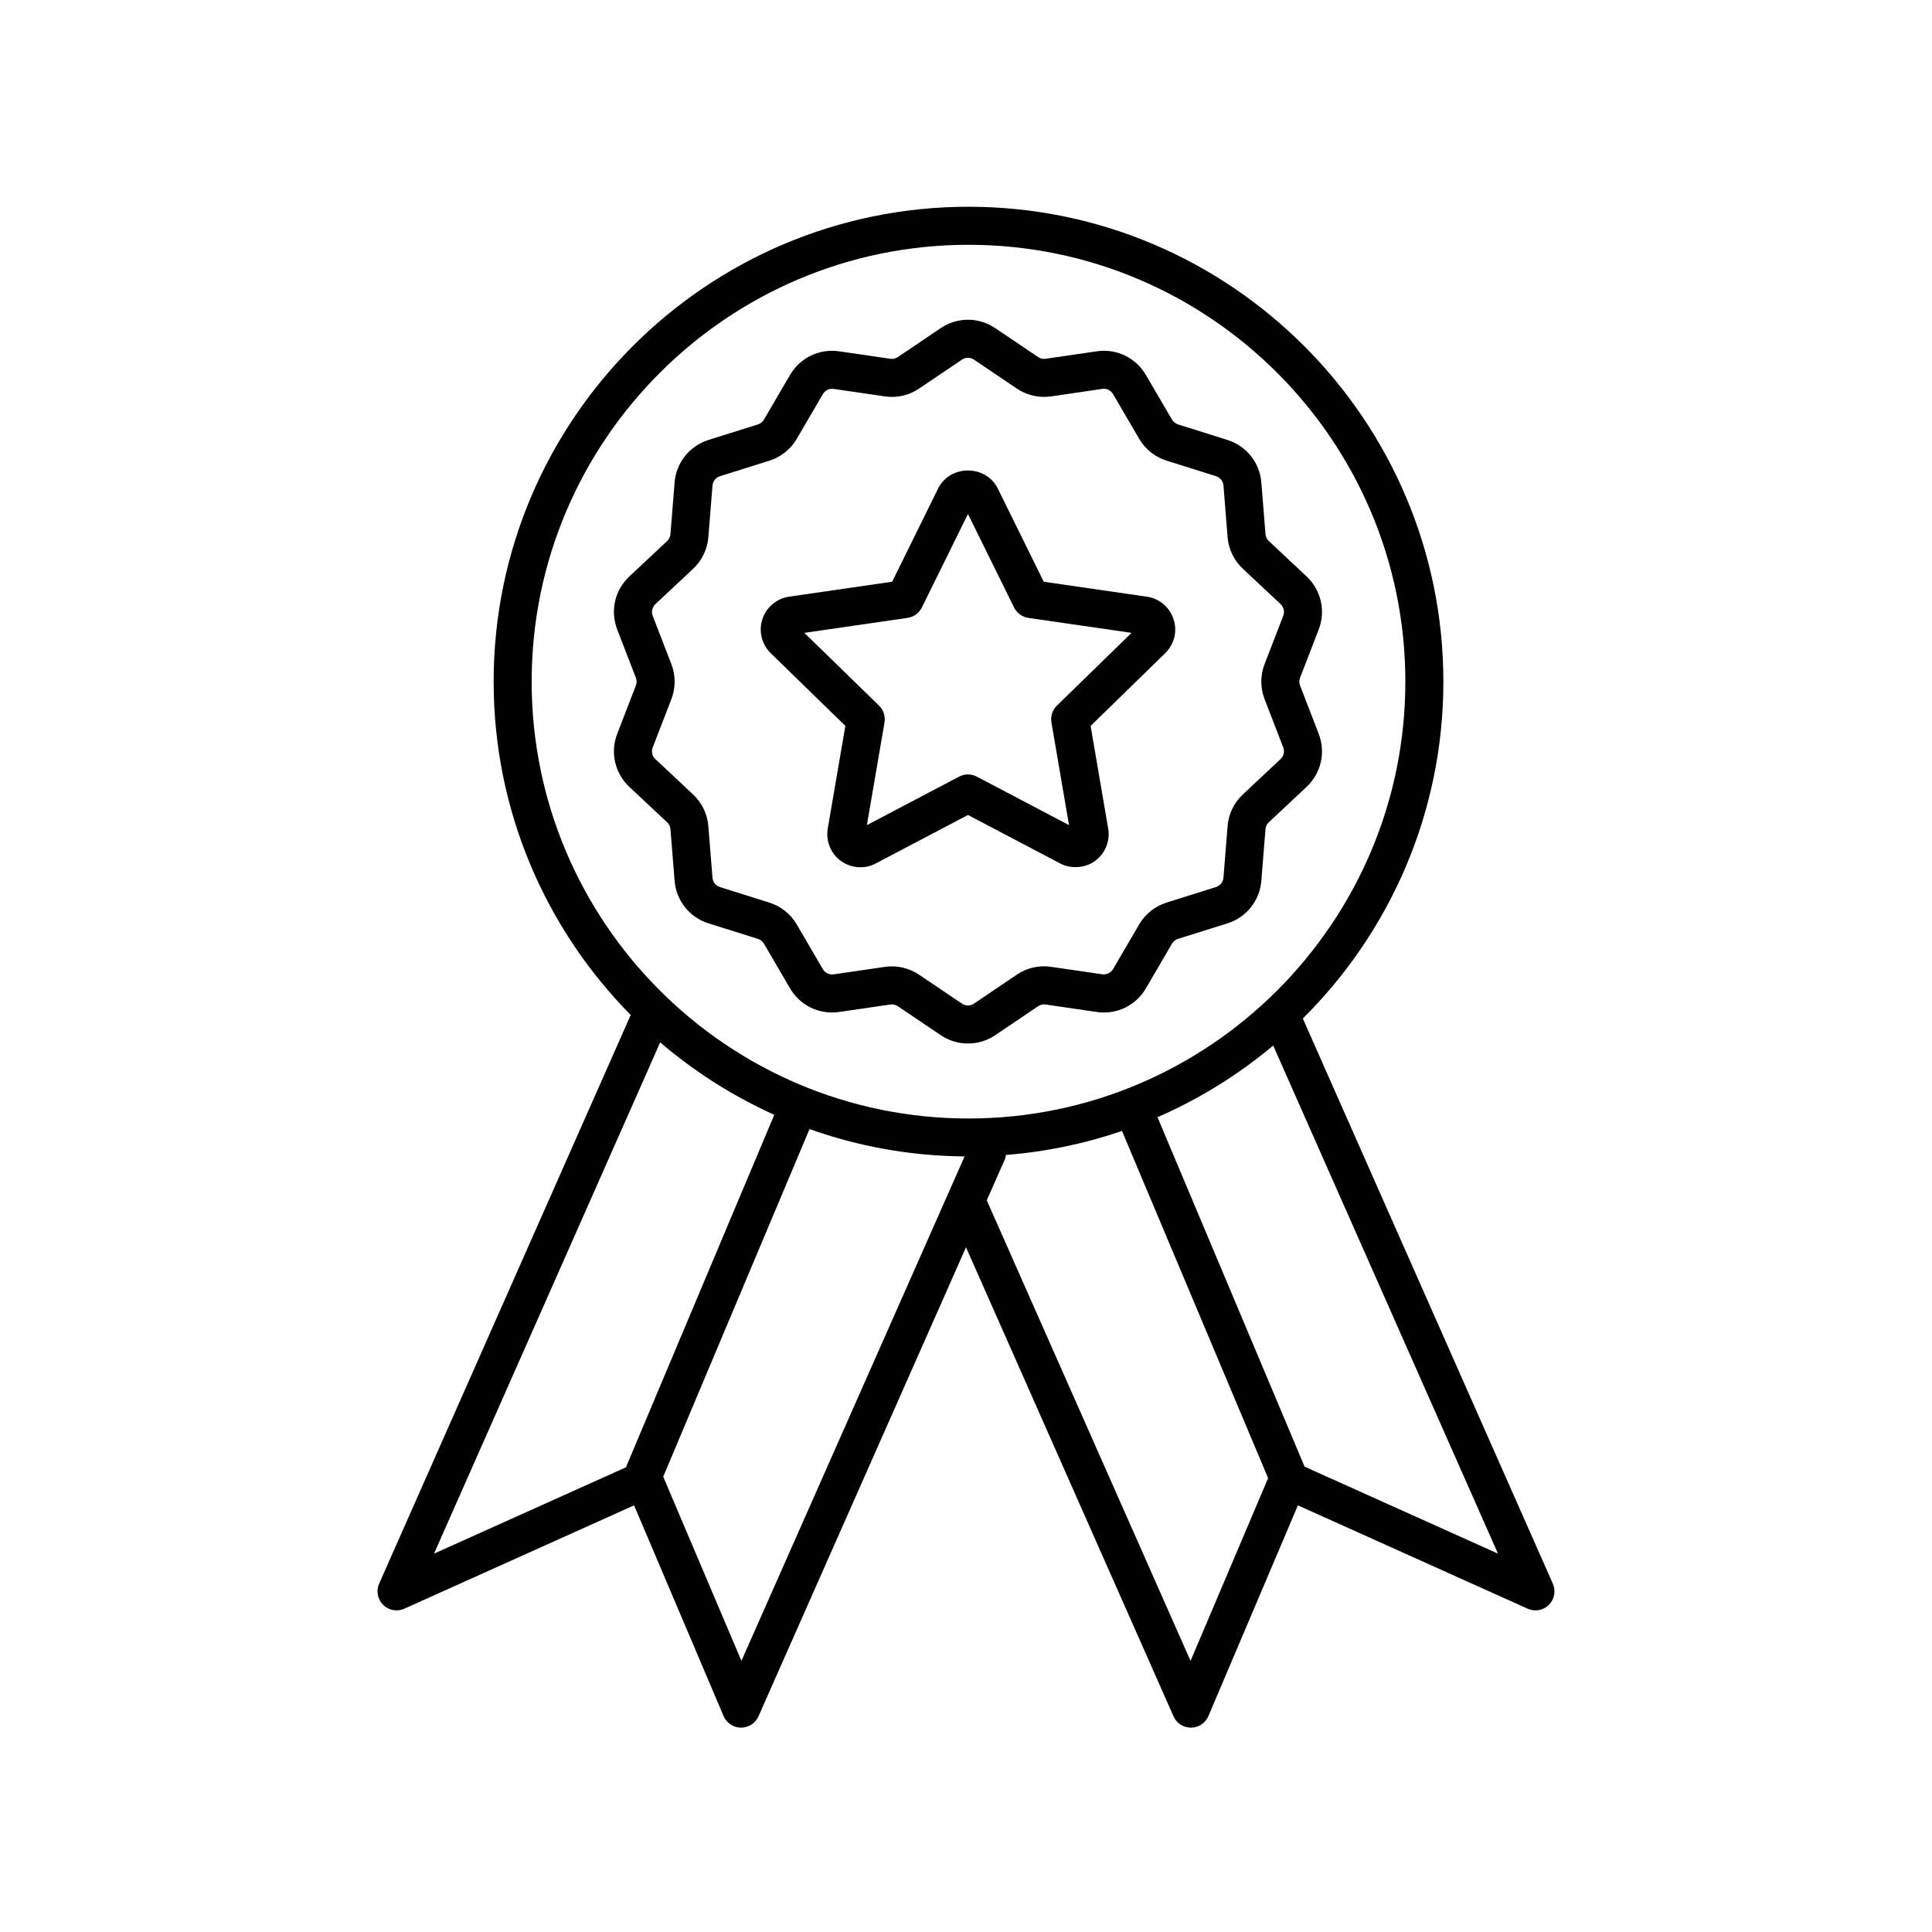
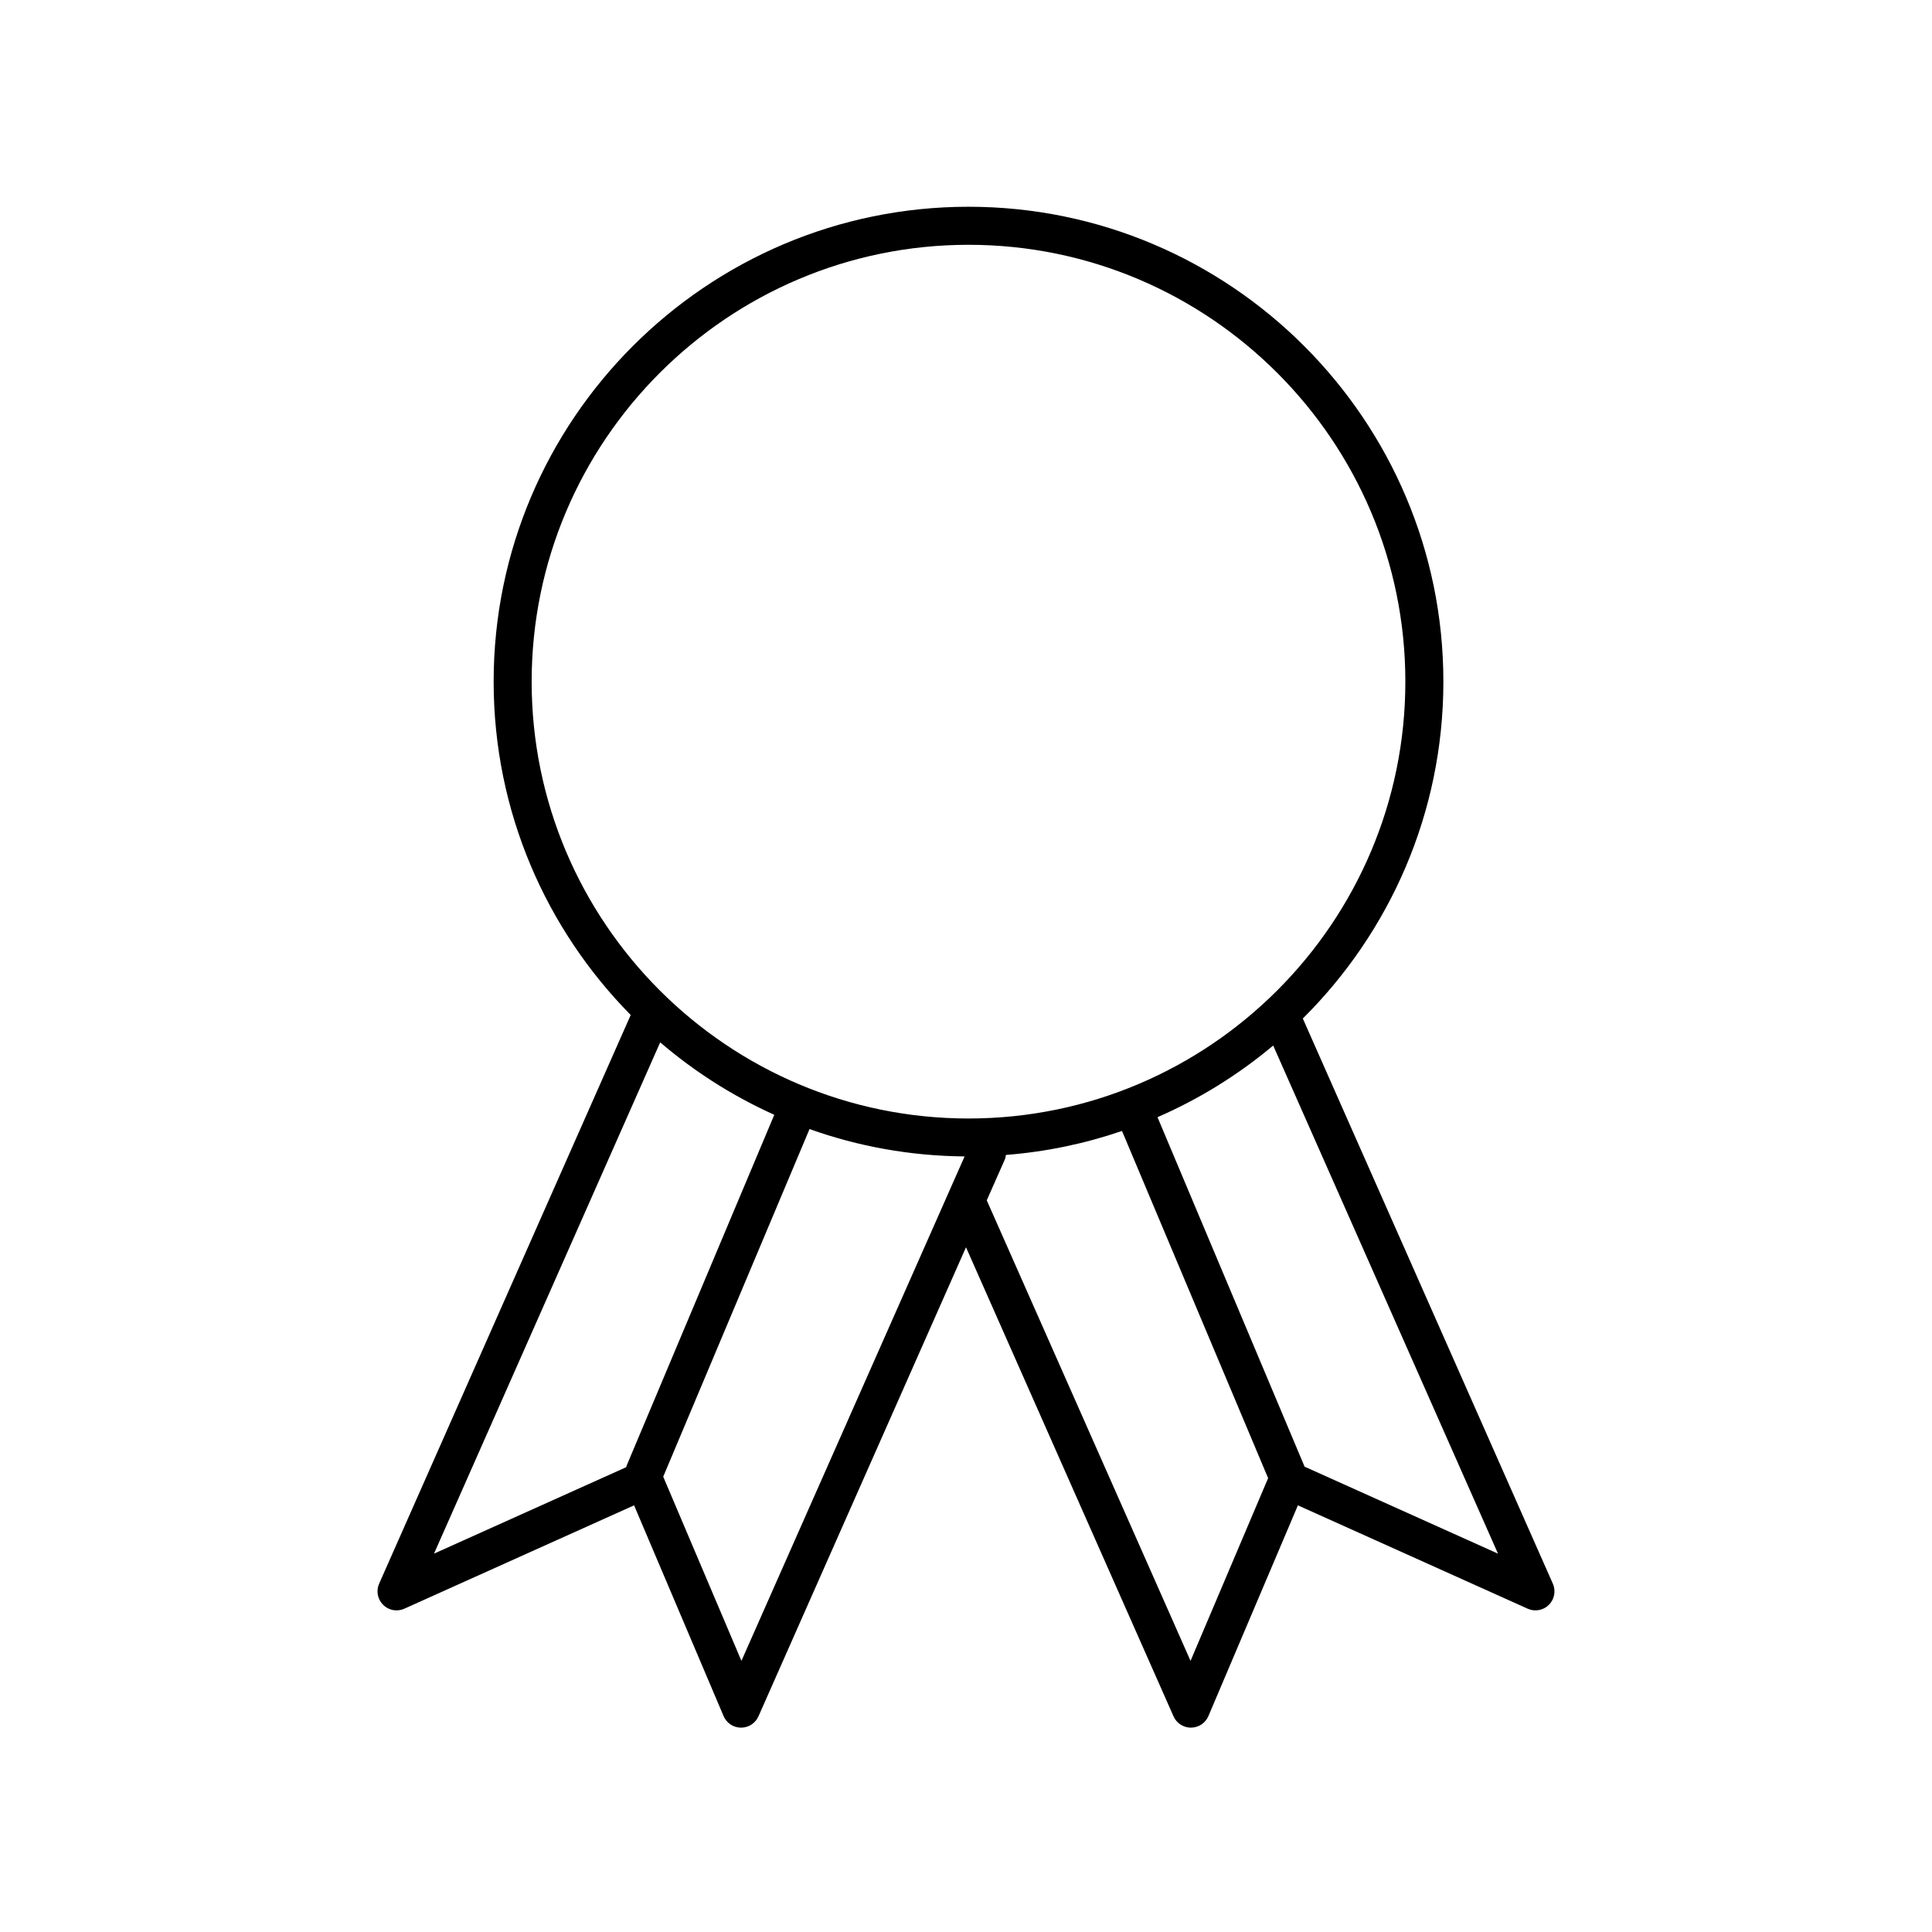
<svg xmlns="http://www.w3.org/2000/svg" fill="#000000" width="800px" height="800px" version="1.1" viewBox="144 144 512 512">
  <g>
-     <path d="m368.03 336.37-4.66 27.18c-0.586 3.285 0.789 6.672 3.473 8.602 1.531 1.117 3.359 1.684 5.184 1.684 1.402 0 2.797-0.332 4.055-1.008l24.441-12.852 24.398 12.828c2.863 1.559 6.734 1.238 9.246-0.625 2.715-1.949 4.09-5.336 3.516-8.59l-4.66-27.211 19.805-19.312c2.394-2.379 3.223-5.824 2.176-8.957-1.039-3.203-3.75-5.496-7.074-5.977l-27.328-3.965-12.234-24.812c-1.461-2.875-4.465-4.672-7.856-4.672-3.387 0-6.394 1.789-7.871 4.715l-12.211 24.766-27.32 3.961c-3.281 0.48-6.062 2.828-7.059 5.93-1.059 3.144-0.203 6.688 2.191 9.039zm16.477-28.621c1.641-0.238 3.062-1.27 3.793-2.754l12.219-24.781 12.223 24.781c0.734 1.484 2.156 2.519 3.793 2.754l27.336 3.965-19.781 19.285c-1.184 1.152-1.727 2.828-1.449 4.457l4.66 27.211-24.441-12.852c-0.734-0.387-1.543-0.578-2.344-0.578s-1.613 0.191-2.344 0.578l-24.434 12.852 4.664-27.211c0.281-1.633-0.262-3.301-1.449-4.457l-19.789-19.285z" />
    <path d="m245.53 569.3c1.477 1.473 3.715 1.883 5.617 1.023l60.891-27.391 23.719 55.848c0.785 1.848 2.594 3.055 4.602 3.066h0.035c1.996 0 3.797-1.176 4.609-3.004l54.996-124.3 54.996 124.3c0.805 1.824 2.613 3.004 4.609 3.004h0.035c2.004-0.016 3.812-1.219 4.602-3.066l23.719-55.848 60.891 27.391c1.91 0.863 4.141 0.449 5.617-1.023 1.477-1.473 1.898-3.699 1.055-5.606l-66.262-149.78c22.988-22.812 37.25-54.406 37.25-89.273 0-69.391-56.457-125.85-125.85-125.85-69.387 0-125.84 56.457-125.84 125.85 0 34.398 13.887 65.605 36.324 88.344l-66.668 150.7c-0.844 1.906-0.422 4.141 1.055 5.609zm94.957 14.848-20.727-48.809 38.773-92.125c12.871 4.586 26.695 7.133 41.098 7.25zm119.02 0-54.004-122.05 4.82-10.898c0.16-0.367 0.18-0.75 0.25-1.129 10.688-0.836 20.992-3.008 30.77-6.359l38.723 92.012zm81.477-28.414-51.293-23.07c-0.02-0.051-0.012-0.102-0.031-0.152l-38.91-92.445c11.148-4.856 21.461-11.273 30.66-18.988zm-140.32-346.86c63.836 0 115.77 51.938 115.77 115.77s-51.934 115.77-115.77 115.77c-63.832 0-115.77-51.938-115.77-115.77 0-63.836 51.938-115.77 115.77-115.77zm-81.707 211.36c9.062 7.758 19.23 14.242 30.238 19.199l-39.172 93.074c-0.039 0.102-0.023 0.207-0.059 0.309l-50.945 22.914z" />
-     <path d="m321.68 363.75 1.094 13.66c0.418 5.273 3.953 9.707 9.008 11.297l13.074 4.102c0.676 0.211 1.246 0.672 1.598 1.273l6.914 11.84c2.672 4.566 7.769 7.023 13.02 6.262l13.551-1.977c0.699-0.105 1.414 0.059 2.004 0.457l11.355 7.664c2.195 1.48 4.711 2.215 7.227 2.215 2.516 0 5.031-0.734 7.227-2.215l11.355-7.664c0.586-0.398 1.281-0.559 2-0.457l13.551 1.977c5.269 0.77 10.352-1.691 13.02-6.266l6.906-11.828c0.359-0.613 0.926-1.066 1.602-1.281l13.074-4.102c5.047-1.586 8.586-6.019 9.008-11.297l1.094-13.664c0.055-0.707 0.367-1.359 0.891-1.844l9.996-9.367c3.859-3.621 5.125-9.148 3.215-14.086l-4.938-12.777c-0.258-0.664-0.258-1.391 0-2.055l4.938-12.777c1.91-4.934 0.645-10.465-3.215-14.086l-9.992-9.367c-0.52-0.488-0.836-1.145-0.891-1.848l-1.094-13.66c-0.422-5.273-3.961-9.707-9.012-11.297l-13.062-4.102c-0.68-0.211-1.254-0.672-1.613-1.285l-6.914-11.828c-2.672-4.57-7.805-7.047-13.02-6.266l-13.547 1.98c-0.691 0.105-1.414-0.066-2.004-0.465l-11.352-7.652c-4.394-2.973-10.066-2.969-14.453-0.004l-11.359 7.664c-0.586 0.398-1.305 0.559-1.996 0.457l-13.559-1.98c-5.231-0.766-10.348 1.699-13.02 6.273l-6.906 11.82c-0.363 0.621-0.938 1.078-1.605 1.289l-13.074 4.102c-5.047 1.586-8.586 6.019-9.004 11.297l-1.094 13.66c-0.059 0.711-0.371 1.367-0.891 1.848l-9.996 9.367c-3.863 3.621-5.125 9.148-3.215 14.086l4.938 12.781c0.258 0.66 0.258 1.387 0 2.051l-4.938 12.777c-1.91 4.934-0.645 10.465 3.219 14.086l10 9.371c0.512 0.477 0.828 1.129 0.887 1.84zm-4.703-21.672 4.938-12.773c1.164-3.008 1.164-6.324 0-9.324l-4.938-12.777c-0.418-1.09-0.141-2.309 0.711-3.102l9.996-9.367c2.348-2.207 3.785-5.184 4.039-8.395l1.094-13.66c0.098-1.16 0.871-2.141 1.984-2.488l13.078-4.102c3.066-0.969 5.652-3.031 7.281-5.812l6.906-11.824c0.594-1.012 1.723-1.559 2.867-1.387l13.562 1.98c3.188 0.484 6.414-0.277 9.078-2.074l11.359-7.664c0.961-0.648 2.207-0.648 3.176 0 0 0.004 0.004 0.004 0.004 0.004l11.355 7.656c2.664 1.797 5.894 2.551 9.09 2.074l13.551-1.98c1.129-0.172 2.277 0.371 2.867 1.387l6.914 11.828c1.621 2.777 4.207 4.84 7.285 5.809l13.07 4.102c1.113 0.348 1.891 1.328 1.988 2.488l1.09 13.652c0.258 3.211 1.691 6.191 4.047 8.398l9.992 9.367c0.852 0.797 1.129 2.016 0.711 3.102l-4.941 12.777c-1.16 3.008-1.16 6.312 0 9.32l4.938 12.777c0.418 1.09 0.141 2.309-0.711 3.102l-9.984 9.359c-2.359 2.207-3.793 5.184-4.051 8.398l-1.094 13.66c-0.098 1.16-0.875 2.141-1.984 2.488l-13.062 4.102c-3.074 0.957-5.668 3.023-7.297 5.809l-6.906 11.828c-0.59 1.004-1.719 1.535-2.867 1.379l-13.559-1.977c-3.211-0.48-6.418 0.277-9.082 2.07l-11.359 7.68c-0.961 0.648-2.215 0.648-3.184 0l-11.352-7.656c-2.144-1.449-4.656-2.211-7.227-2.211-0.621 0-1.246 0.047-1.867 0.137l-13.551 1.973c-1.168 0.152-2.281-0.379-2.867-1.375l-6.914-11.844c-1.629-2.781-4.219-4.84-7.285-5.801l-13.062-4.102c-1.113-0.348-1.895-1.328-1.988-2.488l-1.094-13.66c-0.258-3.219-1.699-6.195-4.039-8.395l-9.996-9.367c-0.852-0.797-1.137-2.016-0.711-3.102z" />
  </g>
</svg>